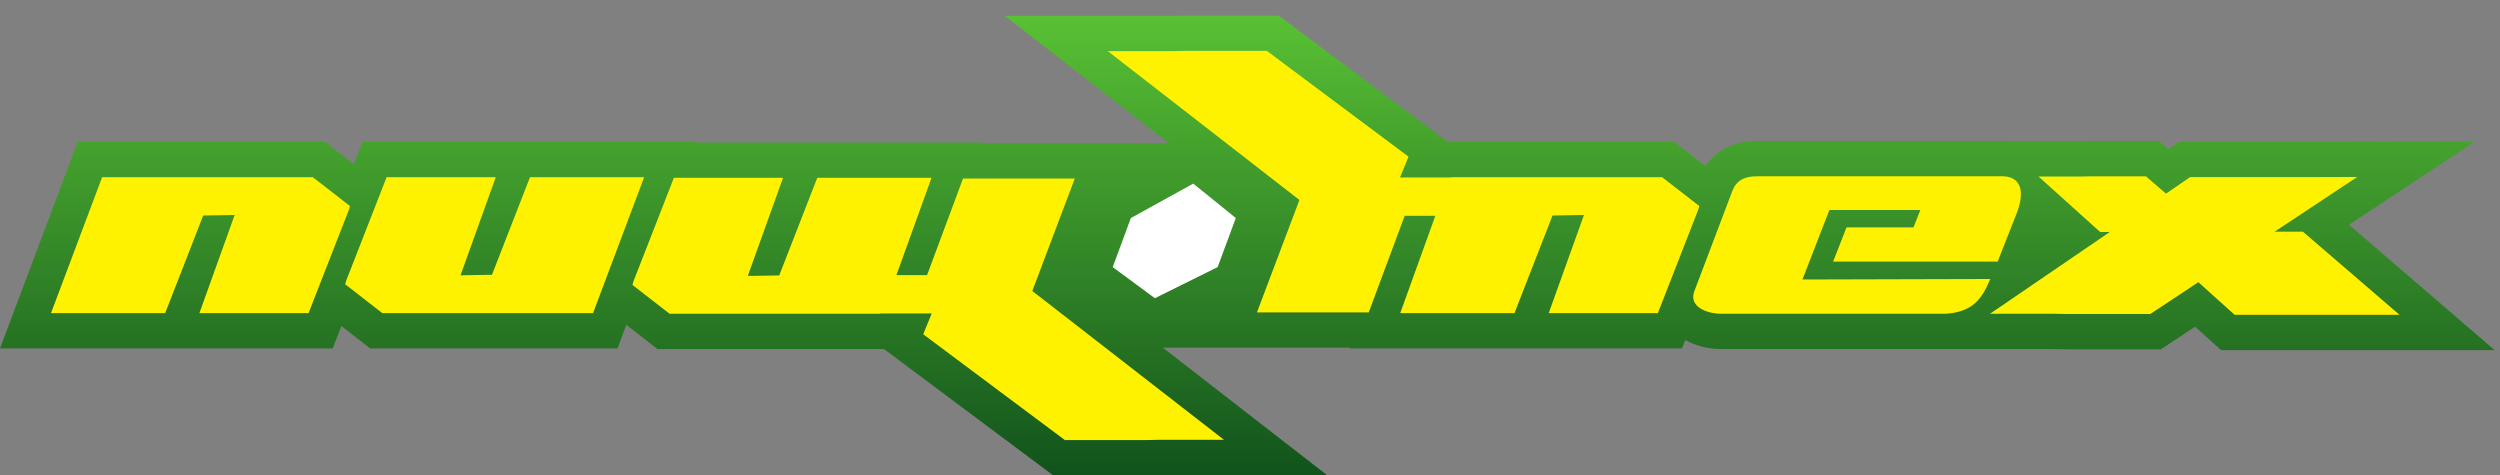
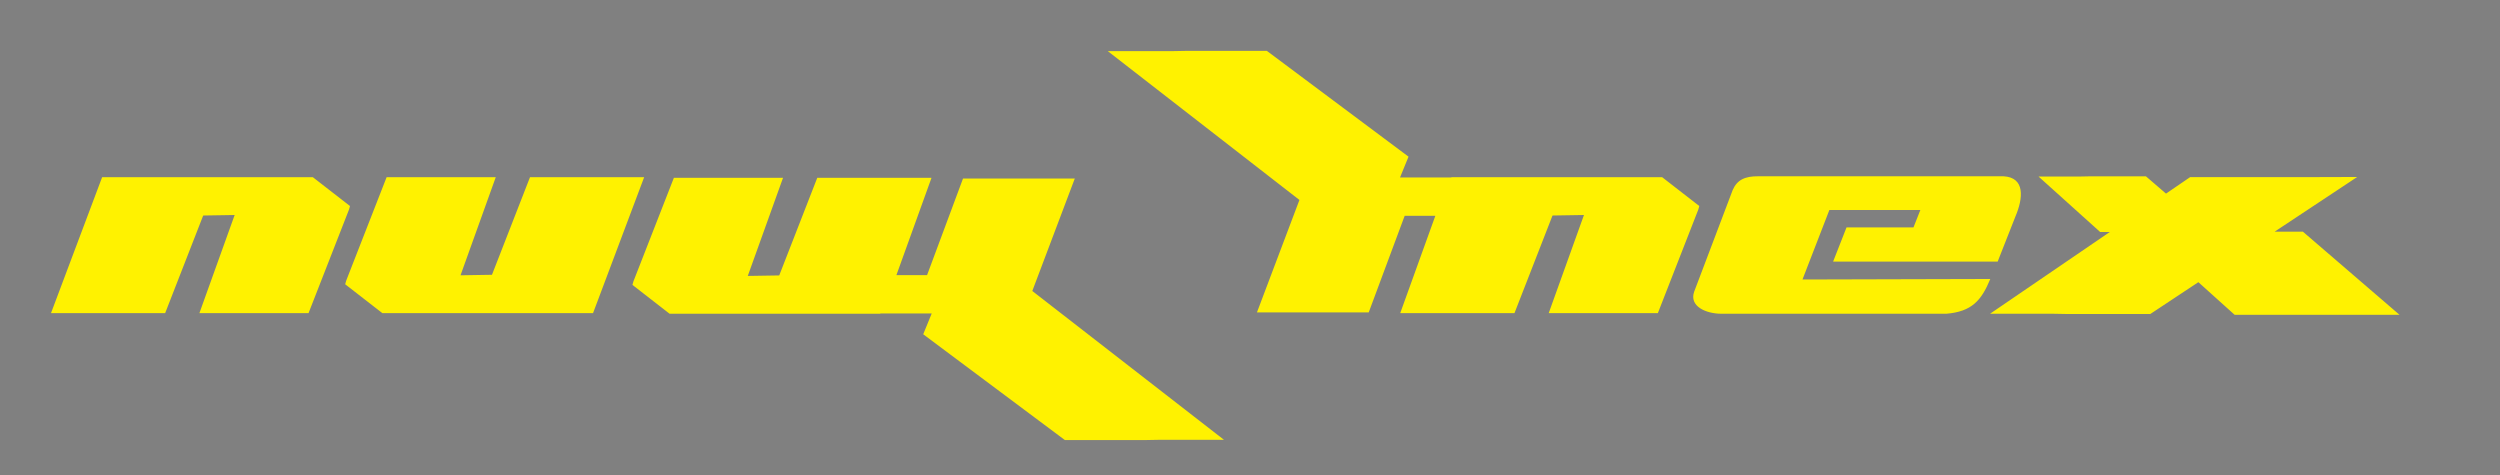
<svg xmlns="http://www.w3.org/2000/svg" viewBox="0 0 189.333 36" height="36" width="189.333" xml:space="preserve" id="svg2" version="1.1">
  <rect x="0" y="0" width="189.333" height="36" fill="#808080" stroke="none" />
  <defs id="defs6">
    <clipPath id="clipPath20">
-       <path style="clip-rule:evenodd" id="path18" d="m 599.926,188.676 h 64.156 l -93.223,72.383 h 94.067 l 8.496,0.152 h 53.008 l 96.078,-71.754 h 128.695 l 17.809,-13.824 c 6.617,9.988 17.304,14.34 29.902,14.34 H 1138.8 l 0.54,-0.032 c 0.46,-0.023 0.92,-0.058 1.38,-0.097 h 41.36 l 5.76,0.105 h 38.78 l 5.38,-4.633 6.1,4.157 h 70.68 l 97.39,0.304 -71.6,-47.414 82.75,-71.207 h -155.44 l -14.77,13.297 -19.41,-12.855 h -52.74 l -8.54,0.16 h -100.75 0.01 -87.867 c -7.161,0 -14.329,1.809 -20.36,5.109 l -1.859,-4.75 H 766.785 l 0.156,0.418 H 722.43 685.105 660.676 L 753.898,0.16 H 659.836 L 651.332,0.004 H 598.328 L 502.246,71.758 H 373.551 L 355.848,85.5 350.816,72.117 H 210.348 L 193.965,84.84 188.996,72.117 H 0 L 44.145,189.457 H 184.605 l 16.383,-12.719 4.973,12.723 h 188.996 l -0.141,-0.363 h 163.153 l -0.156,-0.422 z" />
-     </clipPath>
+       </clipPath>
    <linearGradient id="linearGradient26" gradientTransform="matrix(0,10,-10,0,1417.33,130.604)" gradientUnits="userSpaceOnUse" y2="0" x2="13.061" y1="0" x1="-13.061">
      <stop id="stop22" offset="0" style="stop-opacity:1;stop-color:#11531c" />
      <stop id="stop24" offset="1" style="stop-opacity:1;stop-color:#59c134" />
    </linearGradient>
  </defs>
  <g transform="matrix(1.333,0,0,-1.333,0,36)" id="g10">
    <g transform="scale(0.1)" id="g12">
      <g id="g14">
        <g clip-path="url(#clipPath20)" id="g16">
          <path id="path28" style="fill:url(#linearGradient26);fill-opacity:1;fill-rule:nonzero;stroke:none" d="m 599.926,188.676 h 64.156 l -93.223,72.383 h 94.067 l 8.496,0.152 h 53.008 l 96.078,-71.754 h 128.695 l 17.809,-13.824 c 6.617,9.988 17.304,14.34 29.902,14.34 H 1138.8 l 0.54,-0.032 c 0.46,-0.023 0.92,-0.058 1.38,-0.097 h 41.36 l 5.76,0.105 h 38.78 l 5.38,-4.633 6.1,4.157 h 70.68 l 97.39,0.304 -71.6,-47.414 82.75,-71.207 h -155.44 l -14.77,13.297 -19.41,-12.855 h -52.74 l -8.54,0.16 h -100.75 0.01 -87.867 c -7.161,0 -14.329,1.809 -20.36,5.109 l -1.859,-4.75 H 766.785 l 0.156,0.418 H 722.43 685.105 660.676 L 753.898,0.16 H 659.836 L 651.332,0.004 H 598.328 L 502.246,71.758 H 373.551 L 355.848,85.5 350.816,72.117 H 210.348 L 193.965,84.84 188.996,72.117 H 0 L 44.145,189.457 H 184.605 l 16.383,-12.719 4.973,12.723 h 188.996 l -0.141,-0.363 h 163.153 l -0.156,-0.422 h 42.113" />
        </g>
      </g>
      <path id="path30" style="fill:#fff200;fill-opacity:1;fill-rule:nonzero;stroke:none" d="m 1230.6,160.066 -11.42,9.829 h -31.16 l -5.75,-0.11 h -24.11 l 35.02,-31.523 h 5.48 l -68.03,-46.45 h 35.98 l 8.53,-0.156 h 46.52 l 27.32,18.094 20.6,-18.531 h 93.68 l -54.88,47.215 h -16.08 l 46.93,31.078 -30.38,-0.094 h -64.56 z m -701.416,8.973 H 464.32 l -21.605,-55.453 -17.871,-0.289 20.031,55.742 h -62.016 l -23,-58.883 c -0.226,-0.668 -0.402,-1.324 -0.535,-1.957 l 21.098,-16.387 h 119.707 l 0.062,0.16 h 29.153 l -4.828,-11.816 80.472,-60.098 h 46.164 l 8.496,0.156 h 35.711 l -108.867,84.531 24.137,63.871 H 547.125 L 526.703,113.75 h -17.422 l 19.903,55.156 h -0.047 z M 28.98,92.176 H 93.832 l 21.613,55.449 17.871,0.289 -20.031,-55.738 h 62.012 l 23.004,58.875 c 0.222,0.679 0.402,1.328 0.535,1.965 L 177.73,169.402 H 58.027 Z M 365.977,169.402 h -64.856 l -21.609,-55.449 -17.867,-0.293 20.023,55.742 h -62.012 l -23,-58.879 c -0.222,-0.671 -0.398,-1.328 -0.539,-1.96 L 217.223,92.176 H 336.934 Z M 714.125,92.59 h 63.504 l 20.426,54.875 h 17.422 L 795.574,92.305 h 0.047 l -0.047,-0.129 h 64.864 l 21.609,55.449 17.867,0.289 -20.027,-55.738 h 62.011 l 22.997,58.875 c 0.226,0.679 0.406,1.328 0.539,1.965 l -21.106,16.386 H 824.625 l -0.059,-0.164 H 795.41 l 4.828,11.821 -80.472,60.097 H 673.602 L 665.105,241 h -35.707 l 108.864,-84.535 z m 263.688,-0.773 c -8.485,0.055 -18.196,4.141 -15.305,12.489 l 21.89,57.761 c 2.575,5.934 7.11,7.903 14.516,7.848 h 139.356 c 12.34,-0.66 11.25,-12.394 6.74,-22.937 l -10.06,-25.547 h -93.49 l 7.63,19.453 h 38.04 l 3.9,9.867 h -51.69 l -15.28,-39.48 106.7,0.289 C 1125.74,99.356 1120.23,93 1105.75,91.816 H 977.813" />
-       <path id="path32" style="fill:#ffffff;fill-opacity:1;fill-rule:evenodd;stroke:none" d="m 677.93,165.754 -35.442,-19.555 -5.156,-13.937 -5.16,-13.938 23.953,-17.679 35.672,17.679 5.156,13.938 5.164,13.937 -24.187,19.555" />
    </g>
  </g>
</svg>